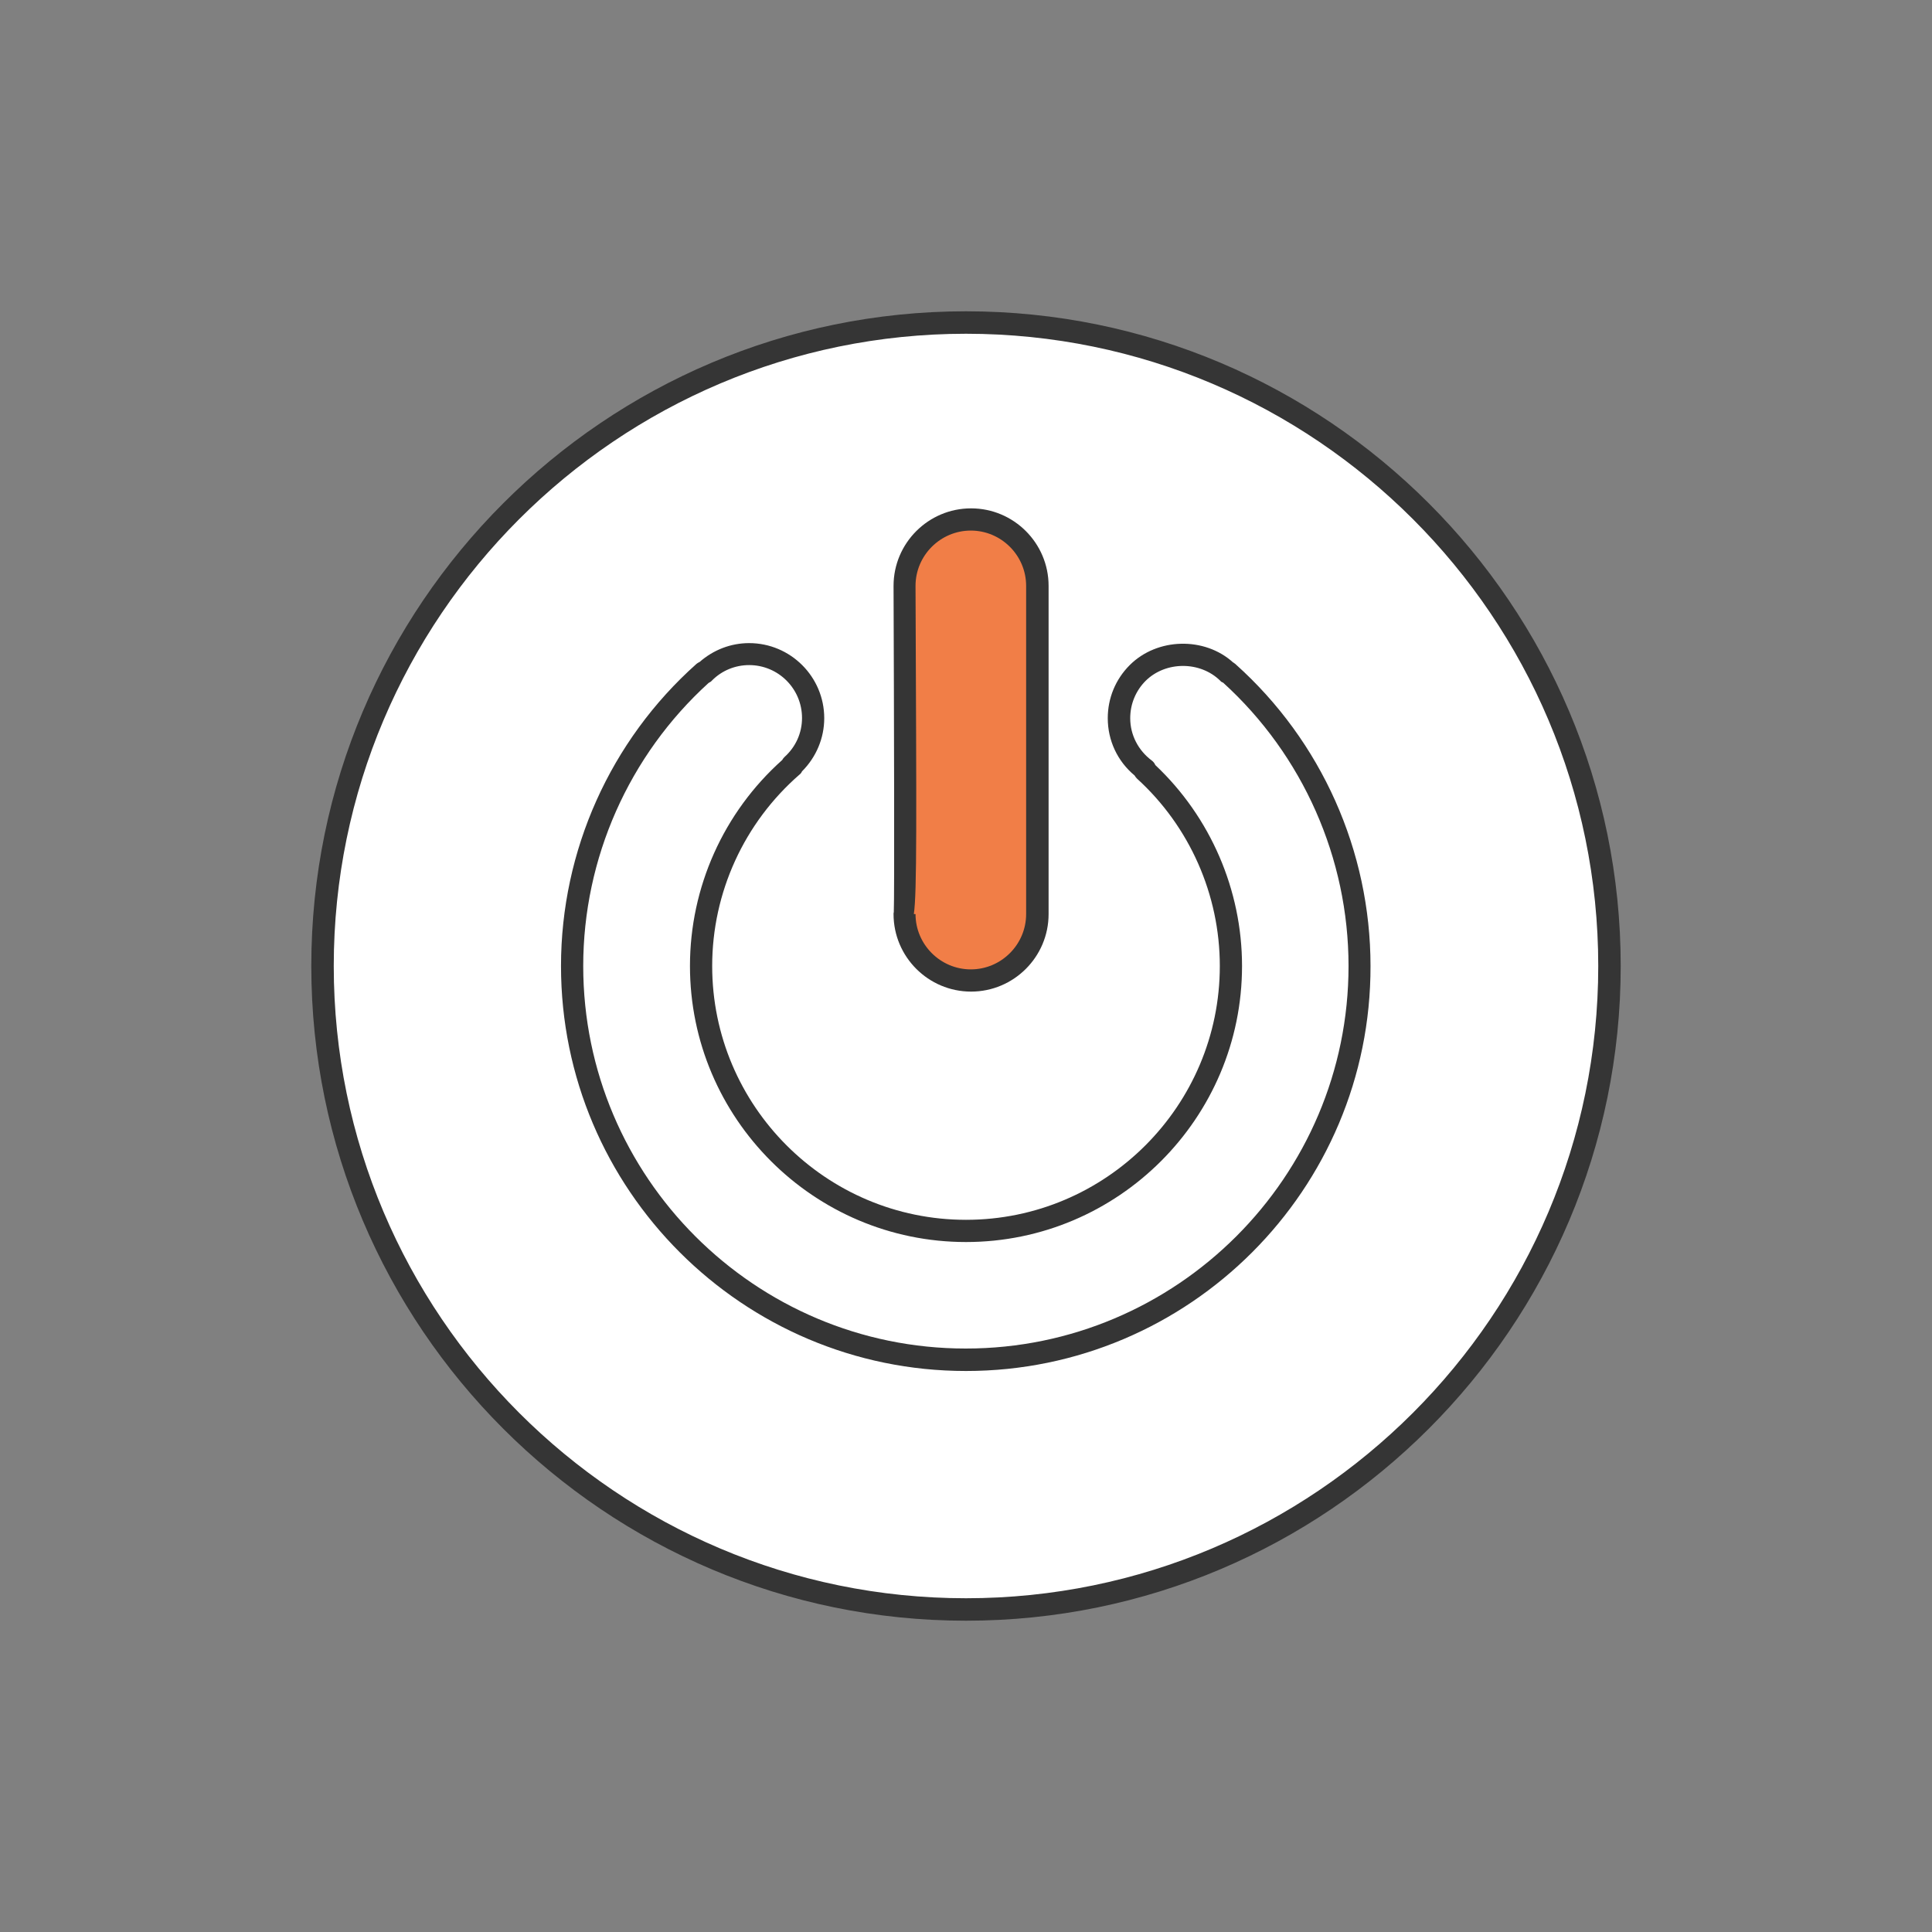
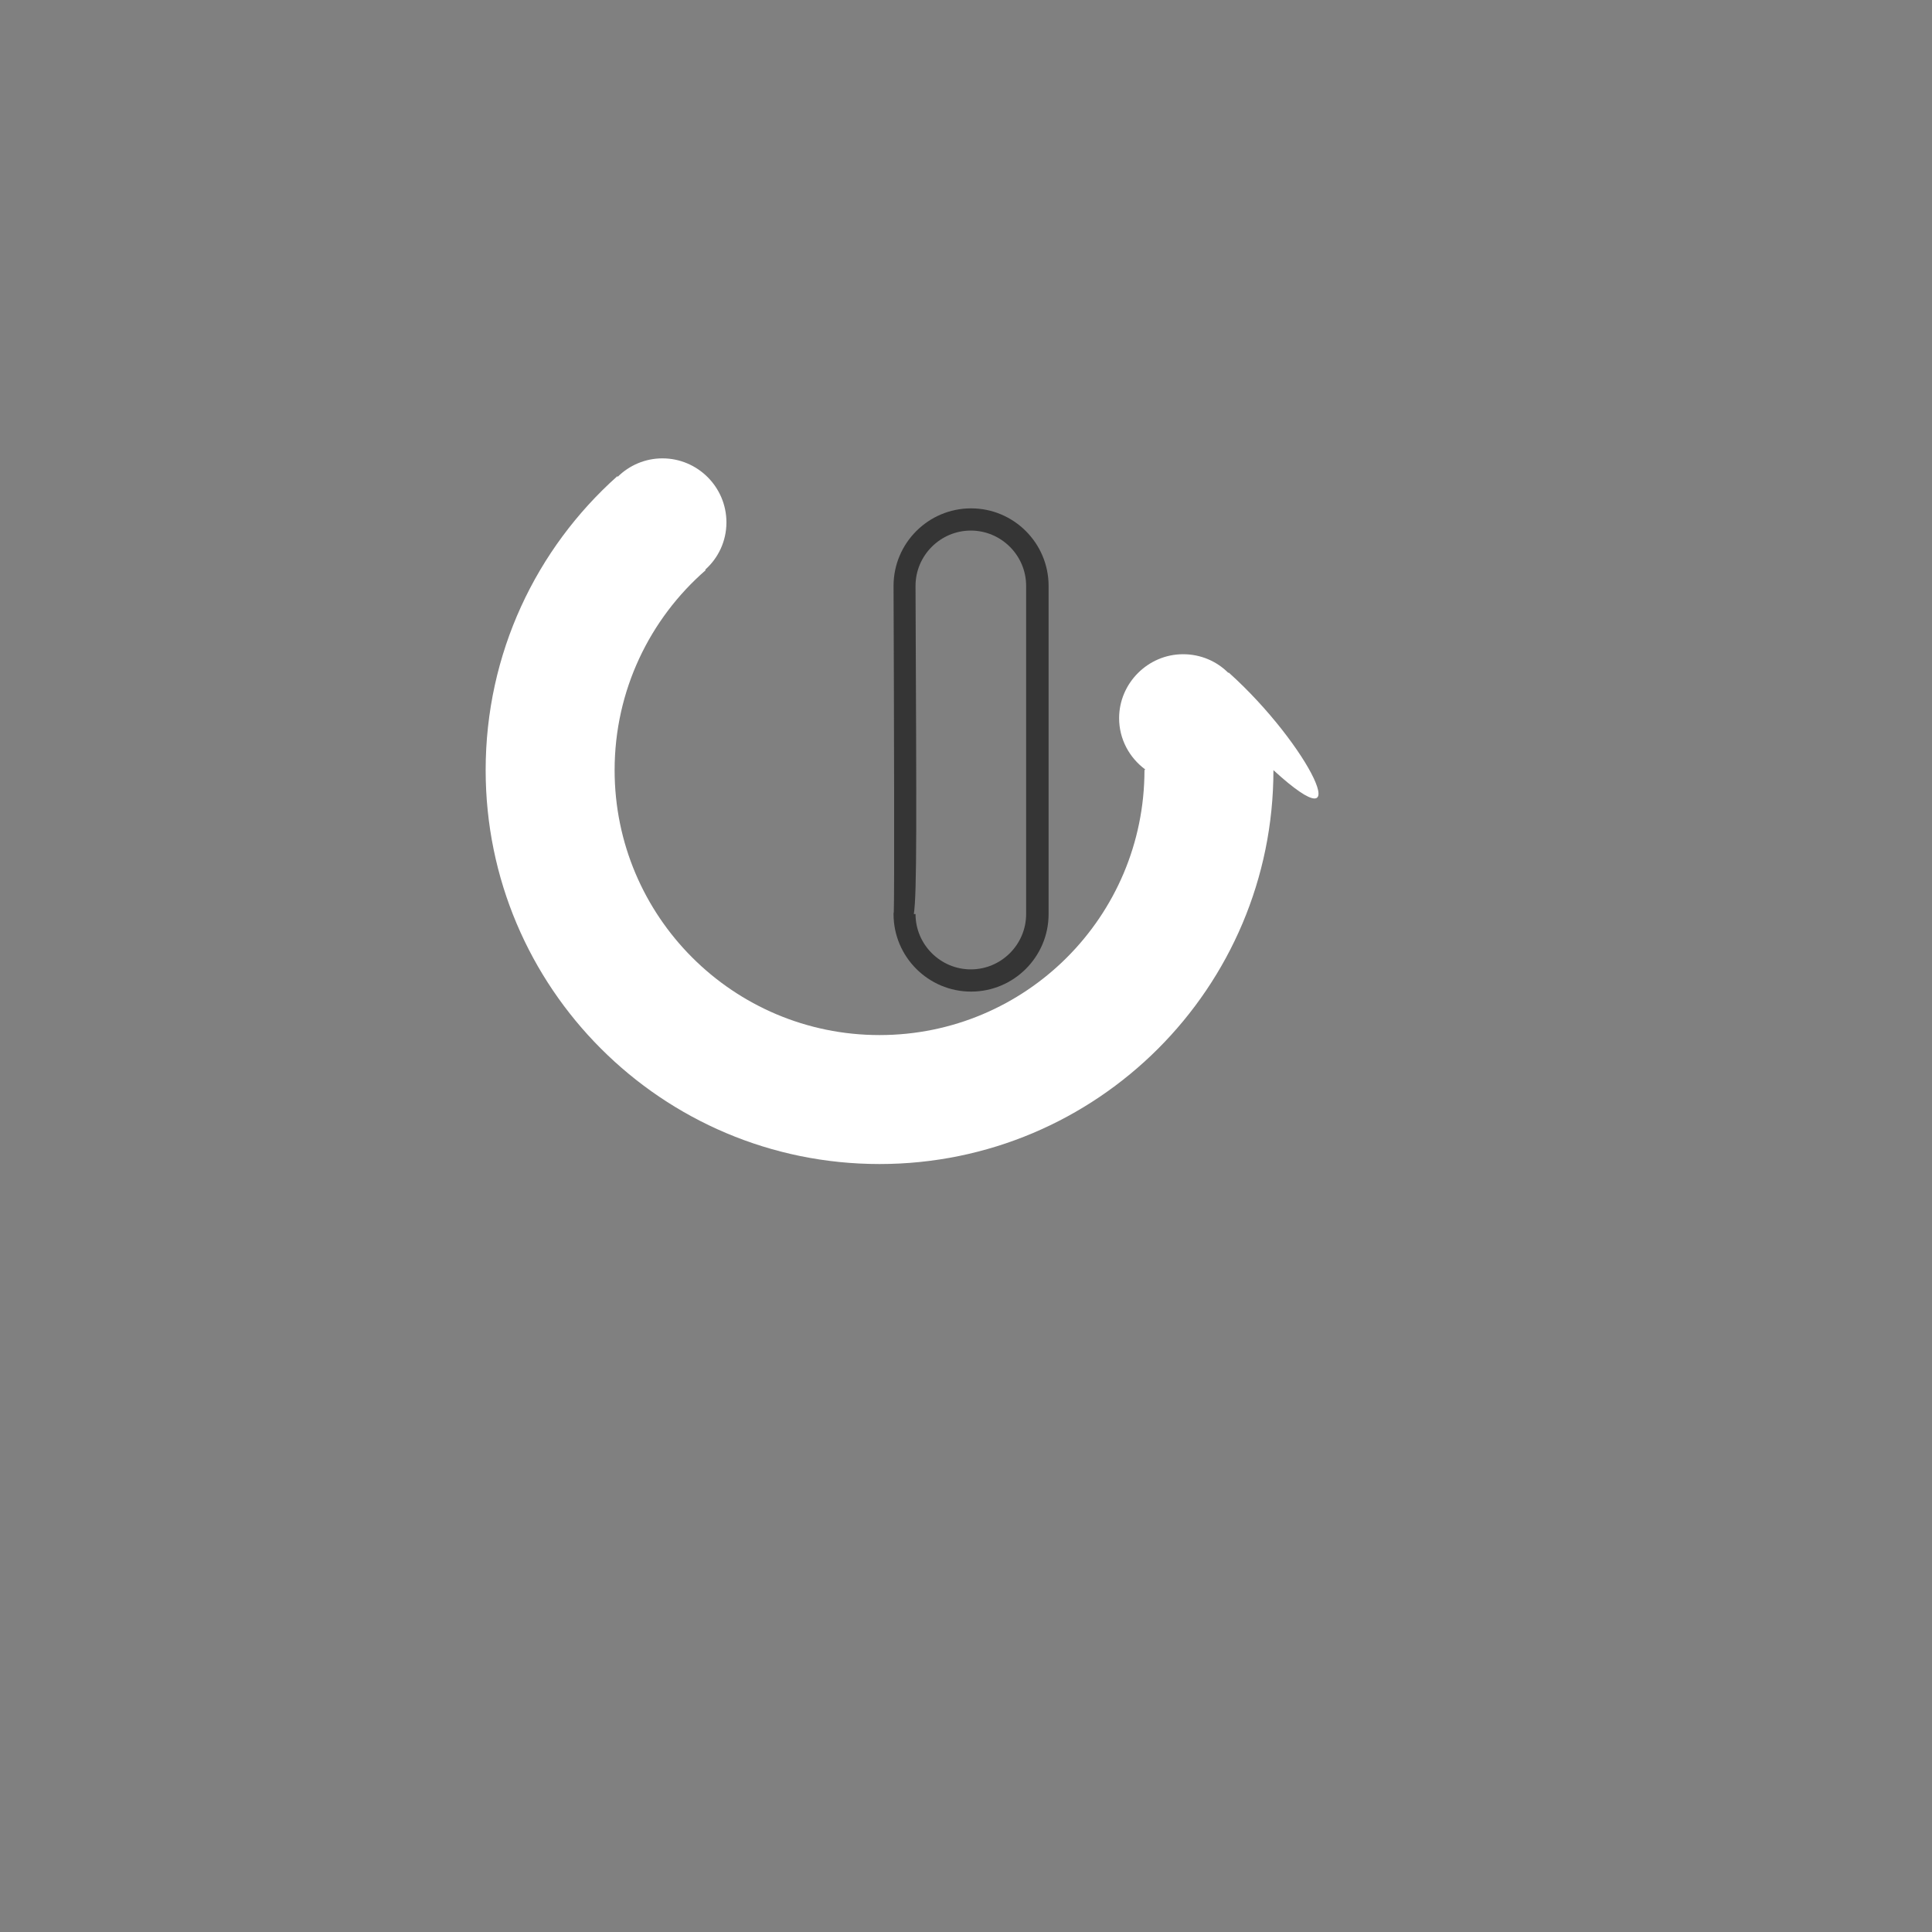
<svg xmlns="http://www.w3.org/2000/svg" version="1.1" x="0px" y="0px" viewBox="0 0 80 80" style="enable-background:new 0 0 80 80;" xml:space="preserve">
  <rect x="0" y="0" width="80" height="80" fill="#808080" stroke="none" />
  <style type="text/css">
	.st0{fill:#F47E47;}
	.st1{fill:#FFFFFF;}
	.st2{fill:#353535;}
	.st3{fill:#FFFFFF;stroke:#231F20;stroke-width:1.115;stroke-linejoin:round;stroke-miterlimit:10;}
	.st4{fill:#F17E47;}
	.st5{fill:none;stroke:#231F20;stroke-width:1.209;stroke-miterlimit:10;}
	.st6{display:none;}
</style>
  <g id="details_00000157267028376027394450000001410998592479162518_">
    <g id="Pied_de_page_n_xB0__xA0_4">
	</g>
  </g>
  <g id="details">
</g>
  <g id="details_00000129202451548197560510000002832910615480768690_">
    <g>
      <g>
        <g>
-           <circle class="st1" cx="40" cy="40" r="26.64" />
-         </g>
+           </g>
        <g>
-           <path class="st2" d="M40,67.11c-14.95,0-27.11-12.16-27.11-27.11S25.05,12.89,40,12.89S67.11,25.05,67.11,40      S54.95,67.11,40,67.11z M40,13.82c-14.44,0-26.18,11.75-26.18,26.18S25.56,66.18,40,66.18S66.18,54.44,66.18,40      S54.44,13.82,40,13.82z" />
-         </g>
+           </g>
      </g>
      <g>
        <g>
-           <path class="st1" d="M50.88,27.85c0,0-0.02,0.01-0.02,0.01c-0.48-0.48-1.14-0.77-1.87-0.77c-0.73,0-1.39,0.3-1.87,0.78      c-0.48,0.48-0.78,1.14-0.78,1.87c0,0.87,0.43,1.64,1.08,2.12c-0.01,0.01-0.03,0.03-0.03,0.03c2.2,2.01,3.58,4.89,3.58,8.1      c0,6.06-4.91,10.97-10.97,10.97c-6.06,0-10.97-4.91-10.97-10.97c0-3.3,1.46-6.27,3.77-8.28l-0.02-0.02      c0.54-0.48,0.88-1.18,0.88-1.96c0-1.46-1.19-2.65-2.65-2.65c-0.72,0-1.37,0.29-1.85,0.76l-0.02-0.02      c-3.35,2.99-5.45,7.33-5.45,12.17c0,9.01,7.3,16.31,16.31,16.31c9.01,0,16.31-7.3,16.31-16.31      C56.31,35.17,54.21,30.84,50.88,27.85z" />
+           <path class="st1" d="M50.88,27.85c0,0-0.02,0.01-0.02,0.01c-0.48-0.48-1.14-0.77-1.87-0.77c-0.73,0-1.39,0.3-1.87,0.78      c-0.48,0.48-0.78,1.14-0.78,1.87c0,0.87,0.43,1.64,1.08,2.12c-0.01,0.01-0.03,0.03-0.03,0.03c0,6.06-4.91,10.97-10.97,10.97c-6.06,0-10.97-4.91-10.97-10.97c0-3.3,1.46-6.27,3.77-8.28l-0.02-0.02      c0.54-0.48,0.88-1.18,0.88-1.96c0-1.46-1.19-2.65-2.65-2.65c-0.72,0-1.37,0.29-1.85,0.76l-0.02-0.02      c-3.35,2.99-5.45,7.33-5.45,12.17c0,9.01,7.3,16.31,16.31,16.31c9.01,0,16.31-7.3,16.31-16.31      C56.31,35.17,54.21,30.84,50.88,27.85z" />
        </g>
        <g>
-           <path class="st2" d="M40,56.77c-9.25,0-16.77-7.52-16.77-16.77c0-4.77,2.04-9.33,5.61-12.51c0.04-0.03,0.08-0.06,0.13-0.08      c0.57-0.5,1.29-0.78,2.05-0.78c1.71,0,3.11,1.39,3.11,3.11c0,0.82-0.33,1.61-0.92,2.2c-0.02,0.05-0.06,0.1-0.1,0.13      c-2.3,2-3.62,4.89-3.62,7.93c0,5.79,4.71,10.51,10.51,10.51S50.51,45.79,50.51,40c0-2.95-1.25-5.78-3.43-7.76      c-0.04-0.04-0.07-0.08-0.1-0.13c-0.71-0.59-1.11-1.45-1.11-2.37c0-0.83,0.32-1.61,0.91-2.2c1.14-1.14,3.1-1.18,4.28-0.11      c0.02,0.01,0.04,0.02,0.06,0.04c0.02,0.01,0.04,0.03,0.05,0.04c3.55,3.18,5.58,7.73,5.58,12.49      C56.77,49.25,49.25,56.77,40,56.77z M29.34,28.28c-3.3,3-5.19,7.26-5.19,11.72c0,8.74,7.11,15.84,15.84,15.84      S55.84,48.74,55.84,40c0-4.46-1.89-8.73-5.19-11.73c-0.05-0.02-0.09-0.04-0.12-0.08c-0.83-0.82-2.26-0.82-3.09,0      c-0.41,0.41-0.64,0.96-0.64,1.55c0,0.69,0.33,1.33,0.89,1.75c0.07,0.05,0.12,0.12,0.15,0.19c2.28,2.15,3.59,5.17,3.59,8.32      c0,6.3-5.13,11.43-11.43,11.43S28.57,46.3,28.57,40c0-3.26,1.39-6.36,3.82-8.53c0.02-0.04,0.05-0.08,0.09-0.12      c0.47-0.42,0.73-1,0.73-1.62c0-1.21-0.98-2.19-2.19-2.19c-0.57,0-1.12,0.22-1.53,0.63C29.45,28.22,29.4,28.25,29.34,28.28z" />
-         </g>
+           </g>
      </g>
      <g>
        <g>
-           <path class="st4" d="M42.96,37.85c0,1.52-1.23,2.75-2.75,2.75s-2.75-1.23-2.75-2.75c0.05,0.06,0-13.59,0-13.59      c0-1.52,1.23-2.75,2.75-2.75s2.75,1.23,2.75,2.75C42.96,24.26,42.96,37.89,42.96,37.85z" />
-         </g>
+           </g>
        <g>
          <path class="st2" d="M40.21,41.06c-1.77,0-3.21-1.44-3.21-3.21c0-0.03,0-0.05,0.01-0.08c0.03-0.6,0.01-8.37-0.01-13.51      c0-1.77,1.44-3.21,3.21-3.21s3.21,1.44,3.21,3.21v13.59C43.42,39.62,41.98,41.06,40.21,41.06z M37.84,37.85h0.07      c0,1.26,1.03,2.29,2.29,2.29s2.29-1.03,2.29-2.29V24.26c0-1.26-1.03-2.29-2.29-2.29s-2.29,1.03-2.29,2.29      C37.95,34.09,37.97,36.96,37.84,37.85z" />
        </g>
      </g>
    </g>
  </g>
  <g id="homepage">
</g>
  <g id="homepage_00000053545105920069817210000008913312807885908669_" class="st6">
</g>
</svg>